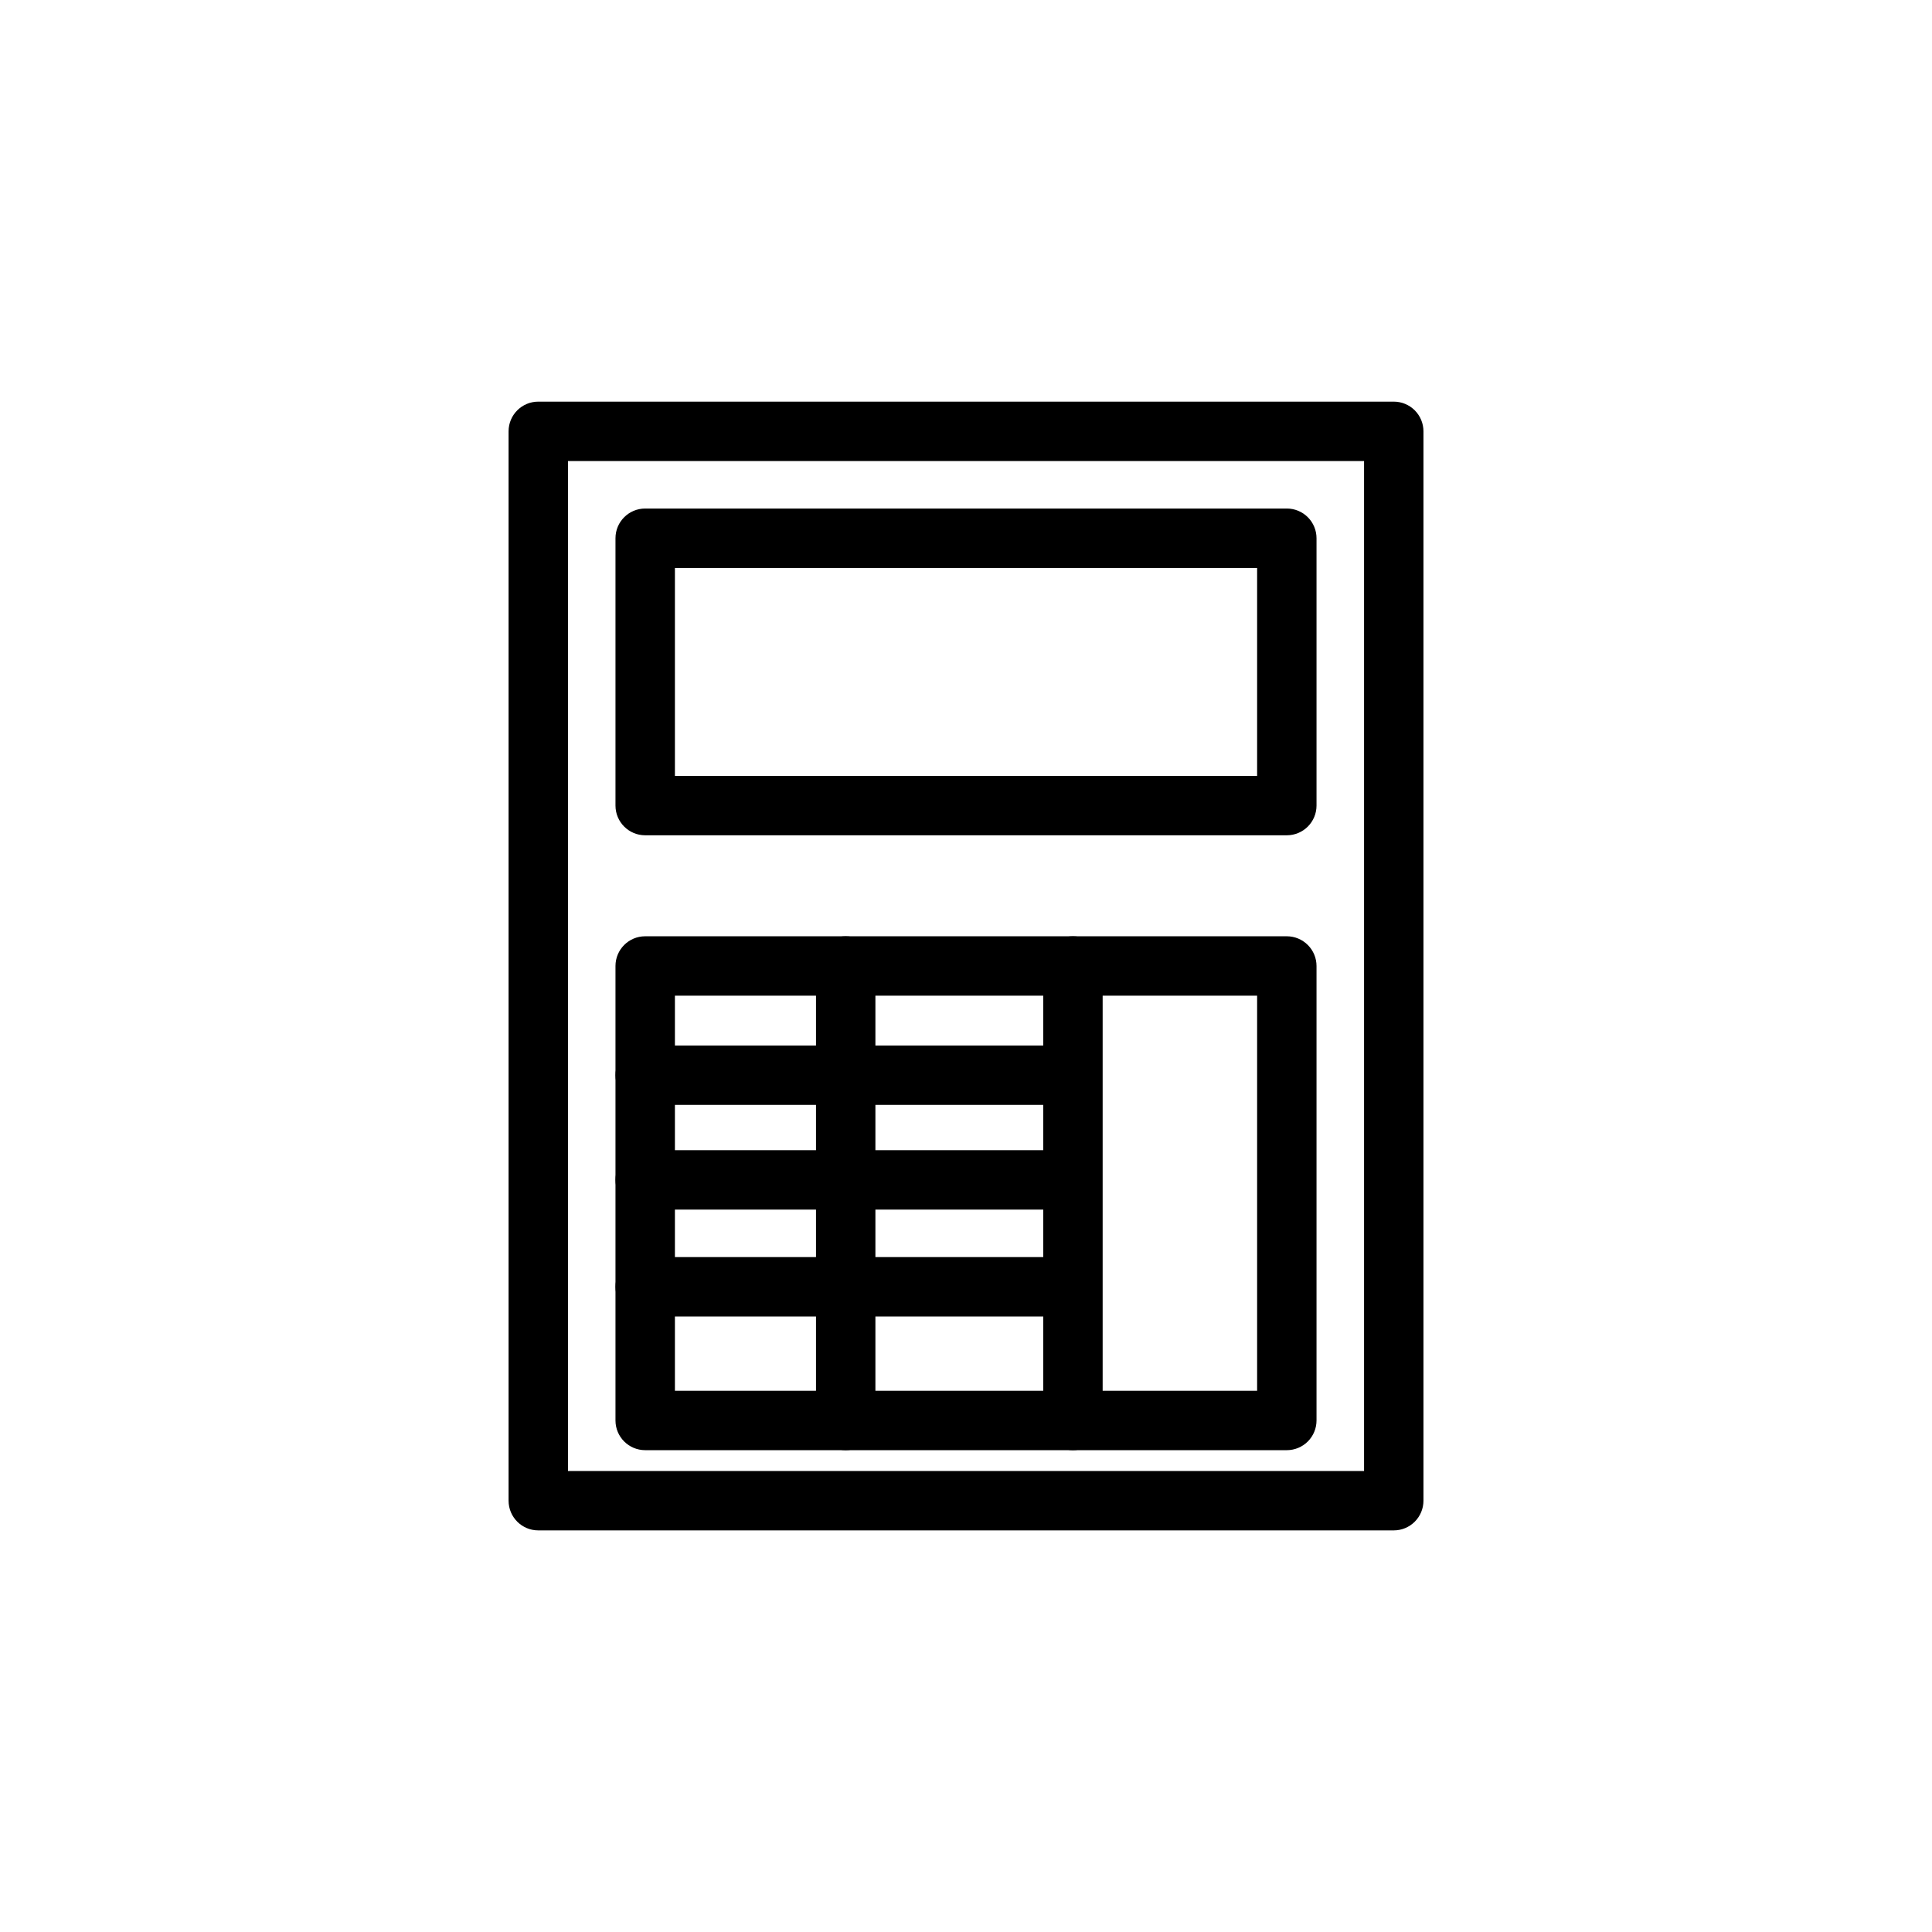
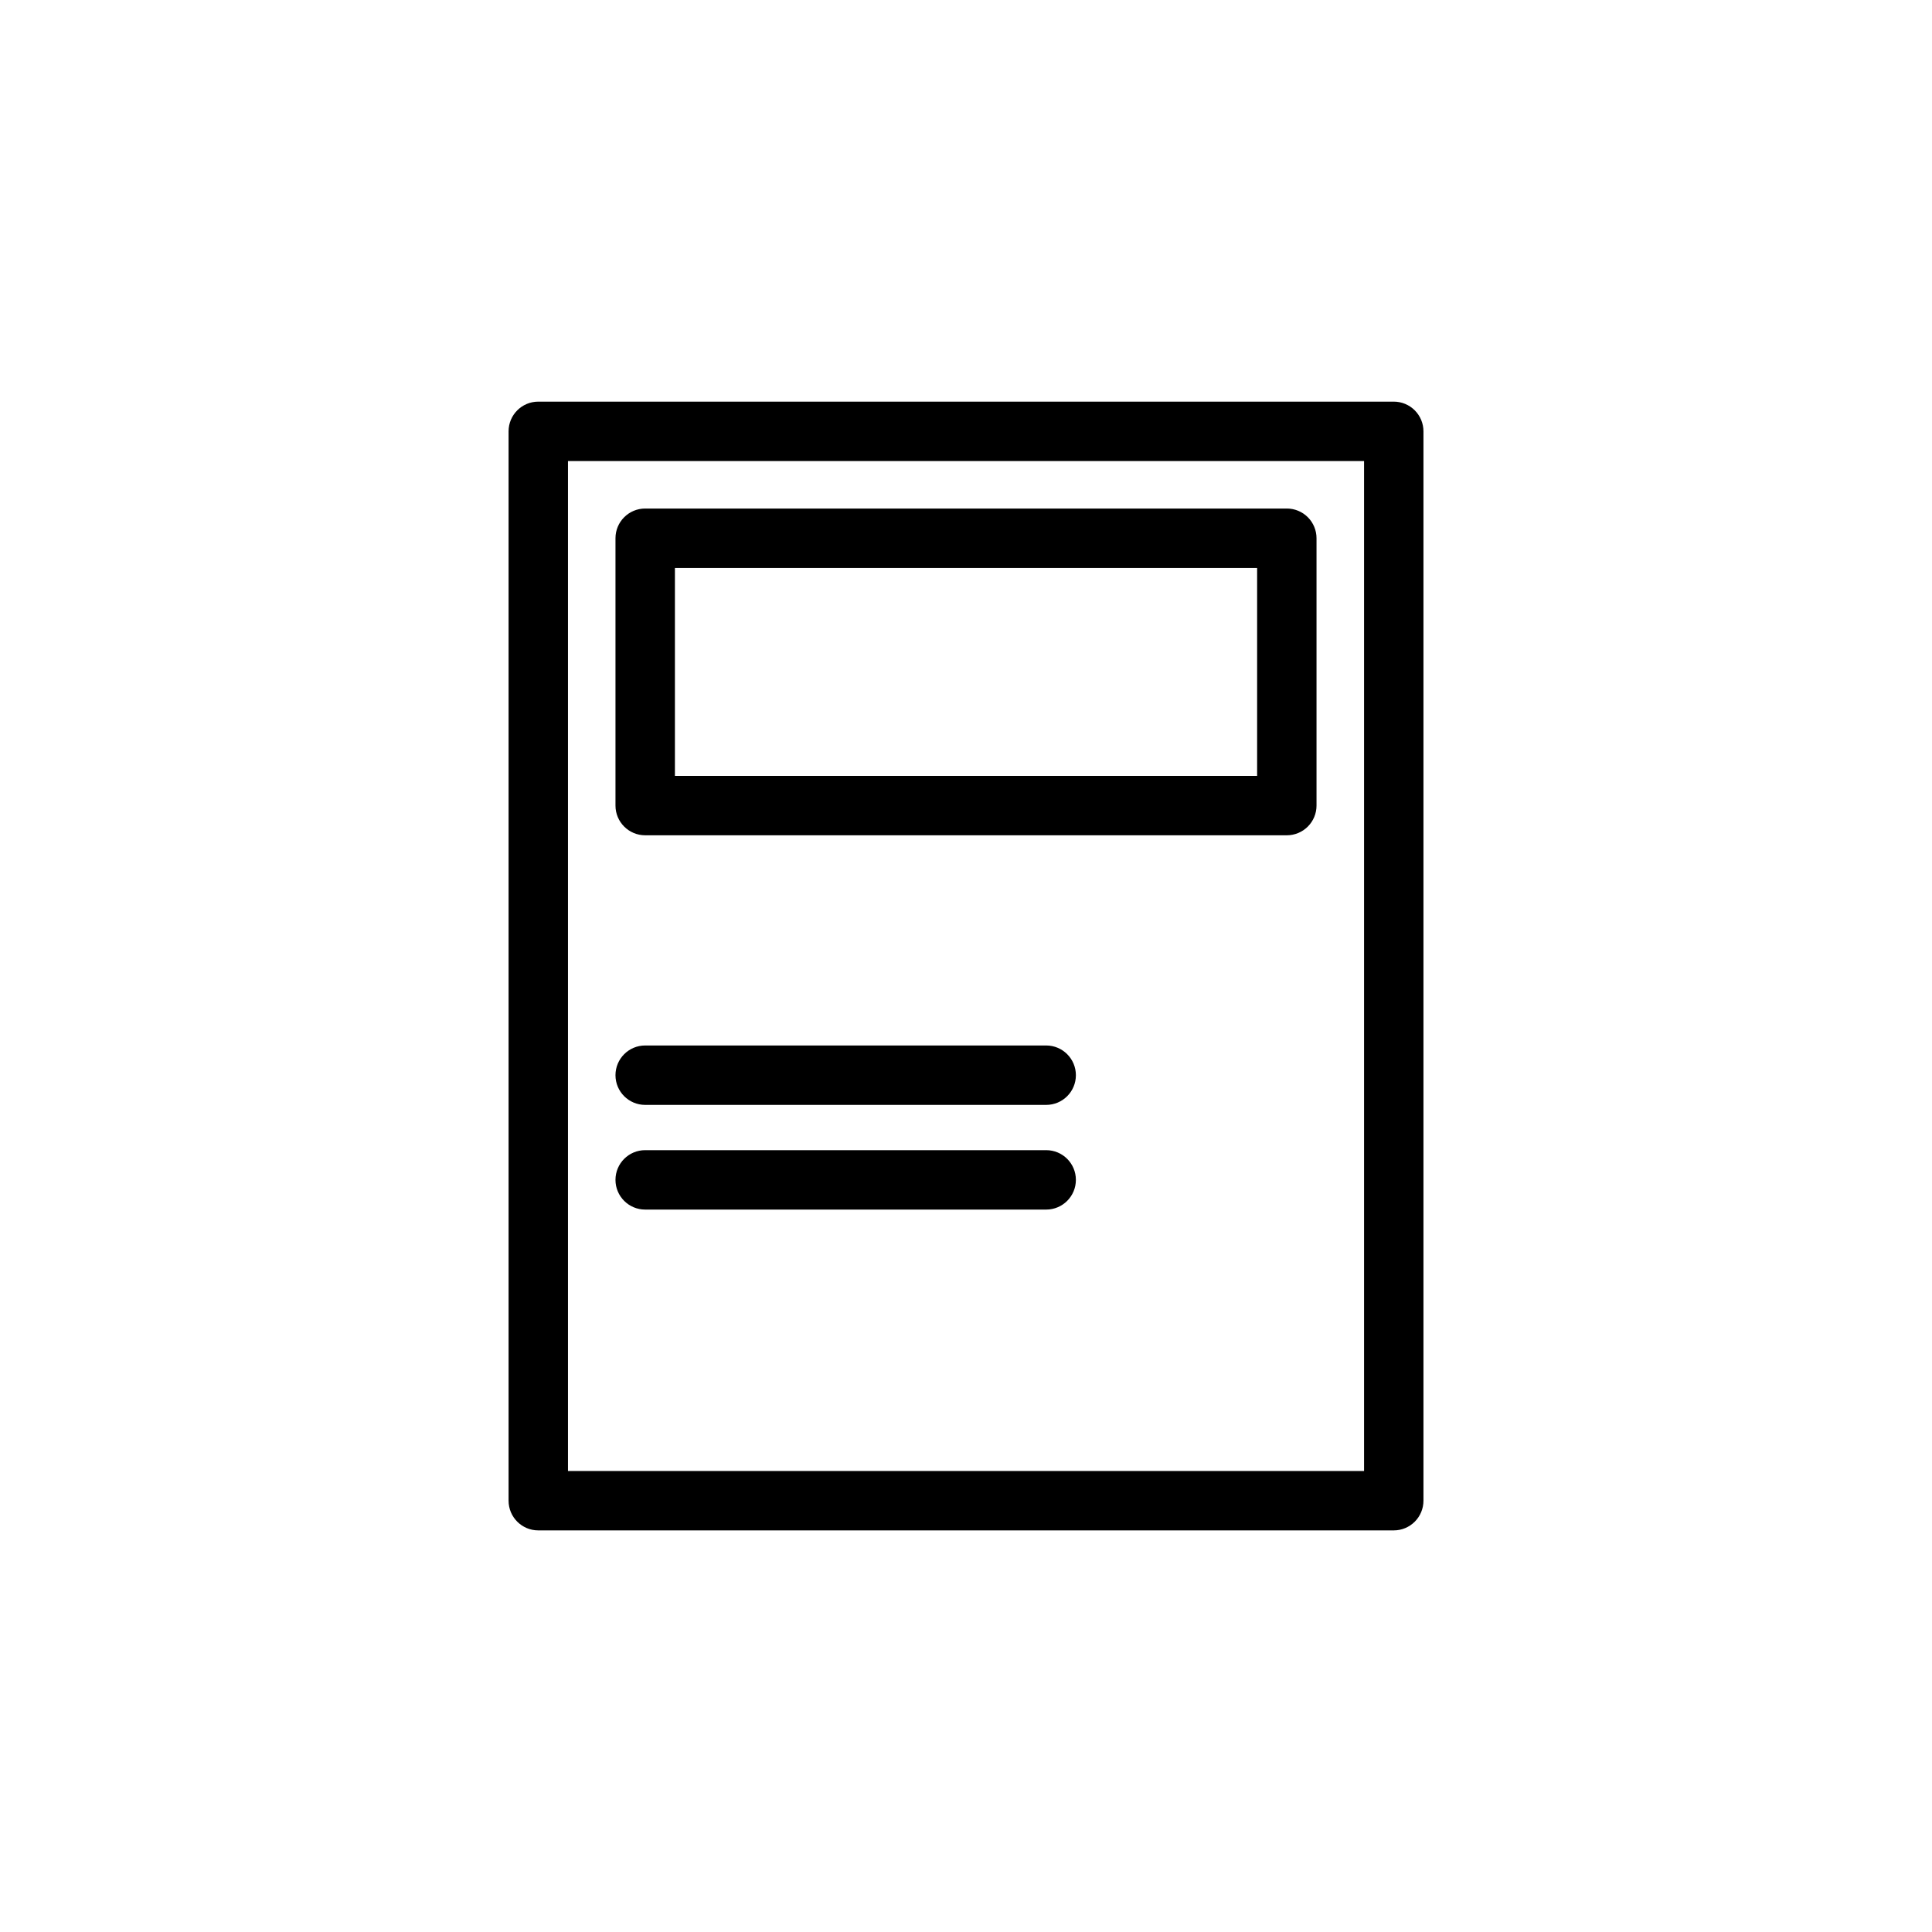
<svg xmlns="http://www.w3.org/2000/svg" fill="#000000" width="800px" height="800px" version="1.1" viewBox="144 144 512 512">
  <g>
    <path d="m513.36 549.57h-226.71c-4.348 0-7.871-3.523-7.871-7.871v-283.39c0-4.348 3.523-7.871 7.871-7.871h226.71c2.09 0 4.09 0.828 5.566 2.305s2.305 3.481 2.305 5.566v283.39c0 2.086-0.828 4.09-2.305 5.566-1.477 1.477-3.477 2.305-5.566 2.305zm-218.84-15.742h210.97v-267.65h-210.97z" />
    <path d="m485.02 365.36h-170.04c-4.348 0-7.871-3.527-7.871-7.875v-70.848c0-4.348 3.523-7.871 7.871-7.871h170.04c2.09 0 4.09 0.828 5.566 2.305 1.477 1.477 2.305 3.481 2.305 5.566v70.848c0 2.09-0.828 4.09-2.305 5.566-1.477 1.477-3.477 2.309-5.566 2.309zm-162.16-15.742h154.29v-55.109h-154.29z" />
-     <path d="m485.02 528.31h-170.04c-4.348 0-7.871-3.523-7.871-7.871v-120.44c0-4.348 3.523-7.875 7.871-7.875h170.04c2.09 0 4.09 0.832 5.566 2.309 1.477 1.477 2.305 3.477 2.305 5.566v120.44c0 2.086-0.828 4.09-2.305 5.566-1.477 1.477-3.477 2.305-5.566 2.305zm-162.16-15.742h154.29v-104.7h-154.29z" />
-     <path d="m428.34 528.31c-4.348 0-7.871-3.523-7.871-7.871v-120.44c0-4.348 3.523-7.875 7.871-7.875 4.348 0 7.875 3.527 7.875 7.875v120.44c0 2.086-0.832 4.09-2.309 5.566-1.473 1.477-3.477 2.305-5.566 2.305z" />
    <path d="m421.25 436.81h-106.27c-4.348 0-7.871-3.523-7.871-7.871s3.523-7.875 7.871-7.875h106.27c4.348 0 7.871 3.527 7.871 7.875s-3.523 7.871-7.871 7.871z" />
-     <path d="m421.25 492.89h-106.27c-4.348 0-7.871-3.523-7.871-7.871s3.523-7.871 7.871-7.871h106.27c4.348 0 7.871 3.523 7.871 7.871s-3.523 7.871-7.871 7.871z" />
    <path d="m421.25 464.55h-106.27c-4.348 0-7.871-3.527-7.871-7.875 0-4.348 3.523-7.871 7.871-7.871h106.27c4.348 0 7.871 3.523 7.871 7.871 0 4.348-3.523 7.875-7.871 7.875z" />
-     <path d="m368.12 528.31c-4.348 0-7.871-3.523-7.871-7.871v-120.44c0-4.348 3.523-7.875 7.871-7.875 4.348 0 7.871 3.527 7.871 7.875v120.44c0 2.086-0.828 4.09-2.305 5.566-1.477 1.477-3.481 2.305-5.566 2.305z" />
  </g>
</svg>